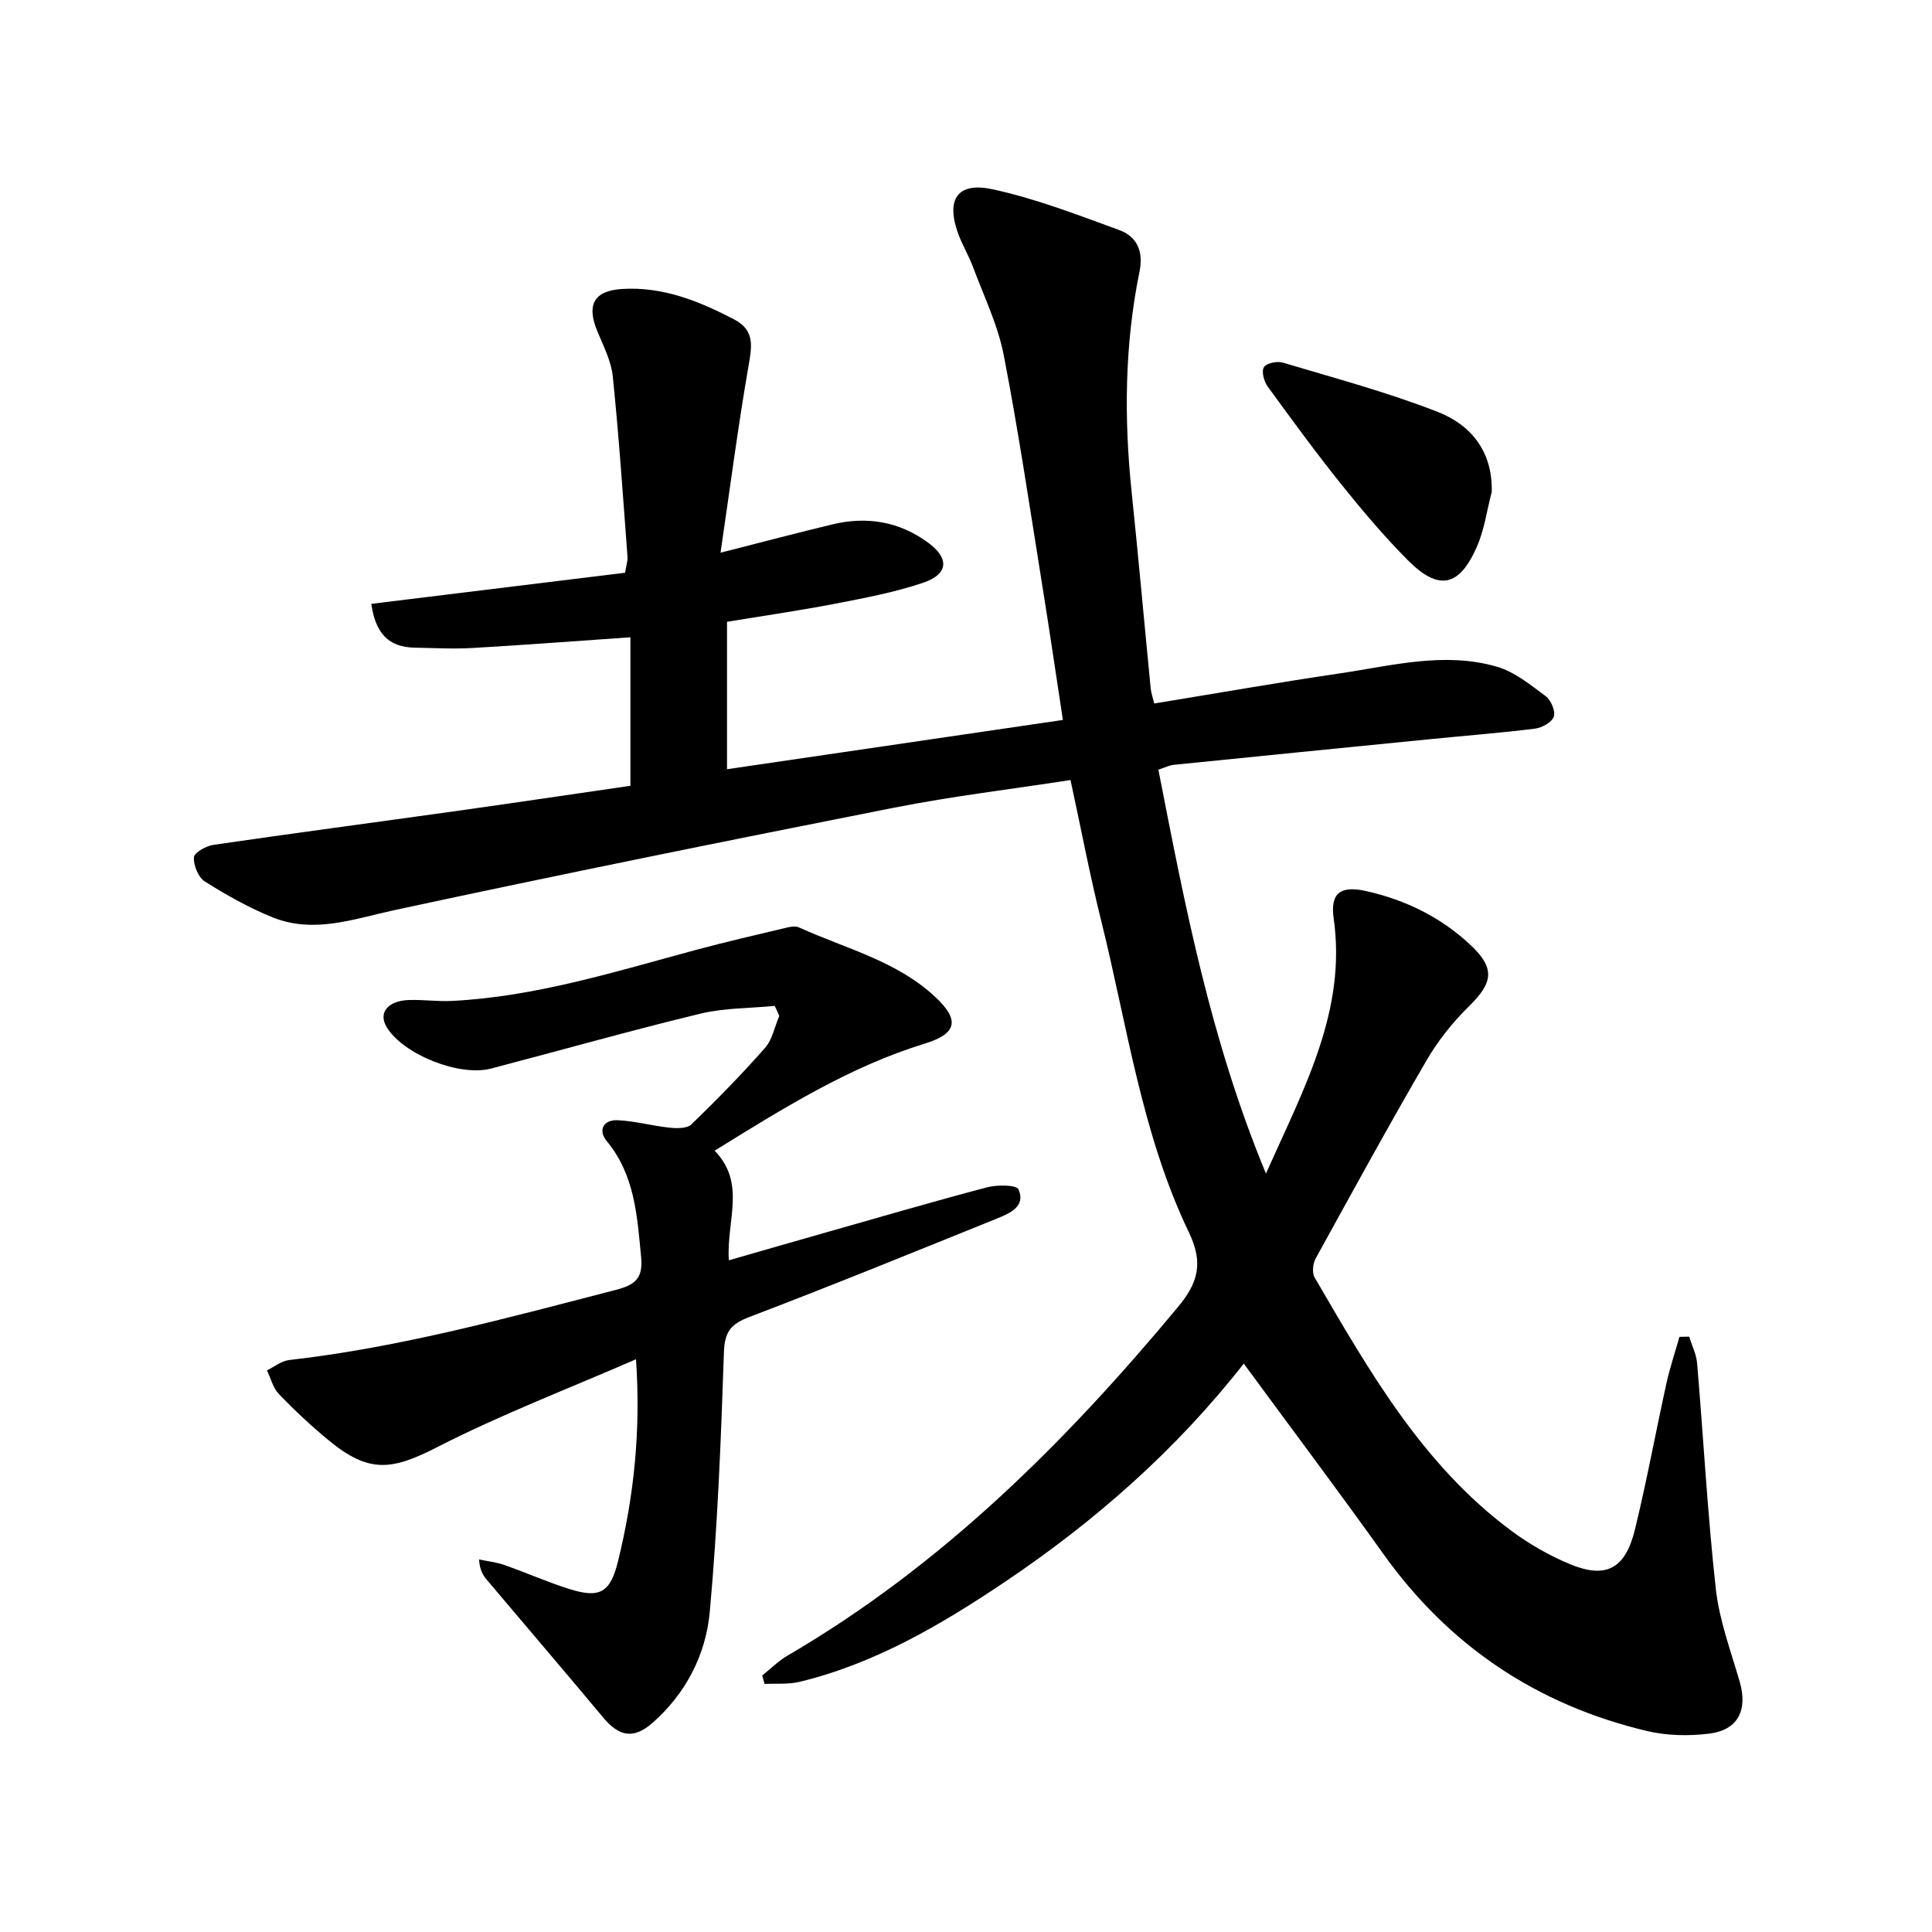
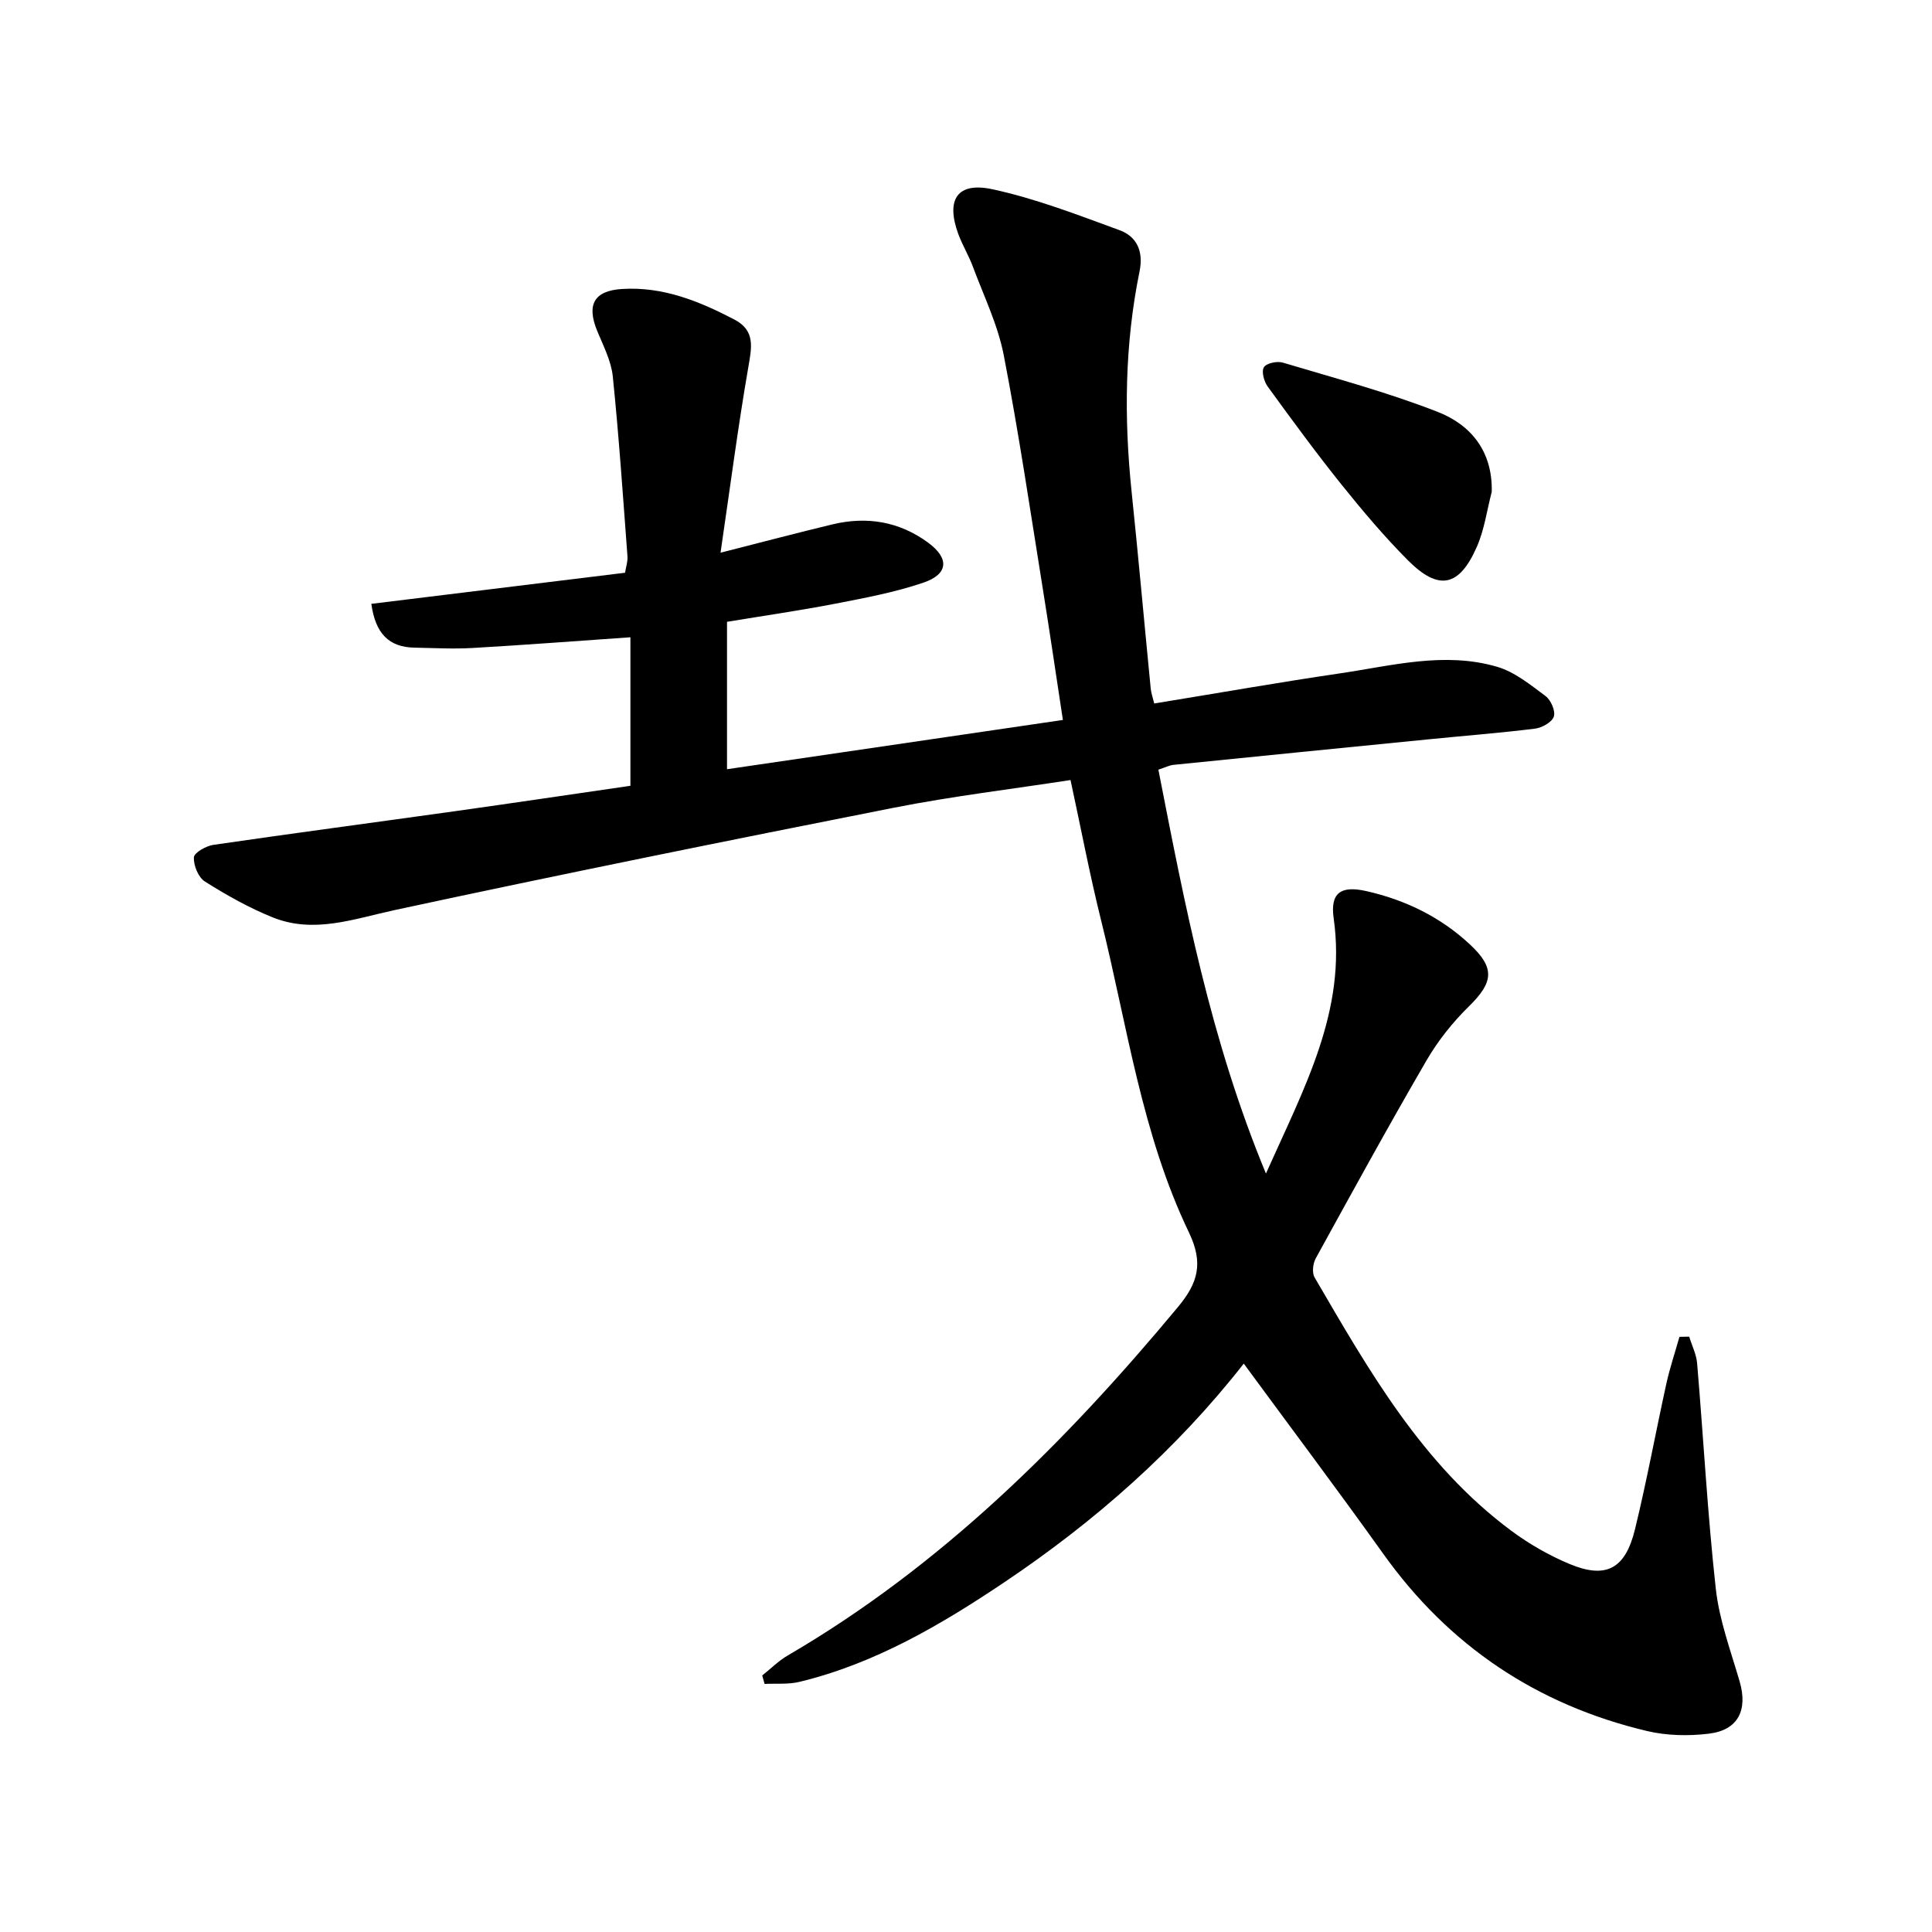
<svg xmlns="http://www.w3.org/2000/svg" enable-background="new 0 0 400 400" viewBox="0 0 400 400">
  <g fill="#000001">
    <path d="m257.51 282.32c-14.03 17.91-30.87 32.72-49.6 45.29-13.11 8.8-26.78 16.83-42.39 20.6-2.31.56-4.81.31-7.22.43-.16-.58-.33-1.17-.49-1.75 1.75-1.39 3.36-3.02 5.28-4.14 31.83-18.57 57.44-44.06 80.79-72.14 4.15-4.99 5.33-9.07 2.28-15.44-9.8-20.4-12.77-42.86-18.18-64.58-2.35-9.44-4.16-19.02-6.34-29.09-12.11 1.87-24.45 3.34-36.61 5.74-34.49 6.81-68.95 13.78-103.31 21.18-8.49 1.83-16.72 4.95-25.27 1.51-4.89-1.97-9.57-4.61-14.04-7.43-1.35-.85-2.35-3.32-2.27-4.99.05-.96 2.51-2.37 4.03-2.59 16.76-2.44 33.54-4.66 50.31-7.01 11.98-1.68 23.95-3.47 36.04-5.22 0-10.3 0-20.36 0-30.75-11.22.78-21.96 1.6-32.71 2.22-3.98.23-7.98 0-11.97-.07-5.32-.09-8.11-2.91-8.96-9.07 17.55-2.15 34.9-4.28 52.53-6.44.19-1.21.58-2.32.5-3.39-.93-12.43-1.77-24.86-3.04-37.26-.33-3.19-1.94-6.3-3.2-9.35-2.29-5.52-.67-8.39 5.12-8.75 8.48-.53 15.99 2.53 23.28 6.34 4.33 2.27 3.57 5.74 2.87 9.8-2.14 12.34-3.75 24.77-5.76 38.46 8.84-2.25 15.96-4.13 23.11-5.85 7.16-1.73 13.88-.63 19.87 3.77 4.41 3.24 4.22 6.51-.98 8.28-5.93 2.02-12.18 3.18-18.36 4.38-7.3 1.41-14.67 2.47-22.3 3.73v30.52c23.24-3.41 46.15-6.77 69.54-10.2-1.43-9.35-2.71-18.17-4.13-26.98-2.61-16.21-5-32.46-8.12-48.57-1.22-6.27-4.12-12.21-6.37-18.26-.86-2.32-2.18-4.48-3.04-6.81-2.6-7.1-.24-10.83 7.06-9.26 8.98 1.93 17.67 5.31 26.34 8.48 3.62 1.33 4.97 4.43 4.13 8.54-3.09 15.11-3.23 30.34-1.64 45.64 1.41 13.55 2.62 27.12 3.95 40.68.09.95.43 1.88.73 3.13 12.93-2.11 25.64-4.35 38.41-6.23 10.8-1.59 21.68-4.56 32.58-1.37 3.65 1.07 6.91 3.74 10.05 6.08 1.1.82 2.08 3.11 1.69 4.24-.4 1.17-2.46 2.31-3.91 2.49-7.25.9-14.55 1.46-21.82 2.19-17.69 1.75-35.37 3.52-53.05 5.31-.79.08-1.56.49-3.09.99 5.46 27.91 10.73 55.77 22.27 83.62 7.96-17.83 16.73-33.74 14.02-52.86-.74-5.23 1.45-6.82 6.75-5.62 8.12 1.83 15.39 5.38 21.48 11.06 5.25 4.89 4.82 7.85-.21 12.79-3.39 3.32-6.46 7.18-8.84 11.29-7.85 13.5-15.36 27.21-22.89 40.9-.59 1.07-.8 2.97-.24 3.94 11.24 19.28 22.29 38.76 40.69 52.43 3.7 2.75 7.83 5.12 12.08 6.9 7.55 3.15 11.55 1.07 13.56-7.15 2.44-9.99 4.29-20.13 6.5-30.17.72-3.27 1.8-6.47 2.71-9.7.67-.01 1.35-.02 2.02-.04.56 1.84 1.48 3.64 1.64 5.51 1.32 15.56 2.15 31.18 3.87 46.7.72 6.5 3.09 12.84 4.94 19.2 1.71 5.9-.31 10.06-6.38 10.79-4.21.51-8.73.42-12.84-.56-22.74-5.41-40.99-17.61-54.62-36.75-9.39-13.14-19.08-26.03-28.83-39.31z" />
-     <path d="m160.4 208.26c-5.15.5-10.43.41-15.41 1.61-14.5 3.51-28.87 7.58-43.31 11.36-6.58 1.72-18.07-2.87-21.58-8.5-1.86-2.99.12-5.55 4.6-5.69 2.97-.09 5.95.34 8.91.19 17.41-.89 33.92-6.11 50.58-10.59 6.23-1.67 12.52-3.12 18.79-4.61.79-.19 1.78-.32 2.46-.01 9.63 4.38 20.22 6.91 28.23 14.42 5.1 4.78 4.45 7.58-2.24 9.64-15.59 4.79-29.22 13.35-43.48 22.16 6.62 6.75 2.39 14.59 2.95 22.69 6.75-1.94 13.33-3.84 19.91-5.71 11.18-3.17 22.33-6.44 33.56-9.4 2.09-.55 6.08-.52 6.5.43 1.52 3.45-1.66 4.9-4.28 5.96-17.1 6.91-34.18 13.88-51.42 20.45-3.86 1.47-5.14 3.05-5.29 7.3-.6 17.94-1.3 35.91-2.93 53.77-.81 8.85-4.95 16.92-11.89 23-3.88 3.4-6.89 2.81-10.17-1.13-7.98-9.56-16.08-19.01-24.11-28.53-.8-.95-1.45-2.02-1.6-4.2 1.74.37 3.54.55 5.2 1.13 4.54 1.59 8.95 3.56 13.54 5 6.25 1.96 8.44.75 10.04-5.78 3.26-13.3 4.74-26.8 3.72-41.8-14.02 6.11-27.92 11.42-41.09 18.16-9.49 4.86-14.19 5.52-22.58-1.41-3.59-2.96-7.01-6.16-10.24-9.51-1.23-1.27-1.69-3.27-2.51-4.94 1.54-.74 3.02-1.96 4.62-2.14 23.01-2.62 45.24-8.74 67.57-14.51 4.03-1.04 5.73-2.34 5.28-6.91-.83-8.5-1.3-16.88-7.11-23.91-1.85-2.24-.72-4.43 2.21-4.32 3.61.15 7.17 1.16 10.78 1.54 1.51.16 3.63.2 4.53-.67 5.26-5.09 10.4-10.34 15.24-15.83 1.53-1.73 2-4.39 2.96-6.63-.29-.69-.61-1.38-.94-2.08z" />
    <path d="m308.85 101.83c-1 3.81-1.52 7.83-3.09 11.39-3.64 8.3-7.89 9.17-14.24 2.81-4.91-4.93-9.43-10.29-13.79-15.72-5.29-6.6-10.29-13.43-15.26-20.27-.77-1.05-1.33-3.11-.8-4 .5-.84 2.73-1.32 3.91-.97 10.76 3.22 21.67 6.13 32.11 10.22 6.8 2.66 11.36 8.11 11.16 16.54z" />
  </g>
</svg>